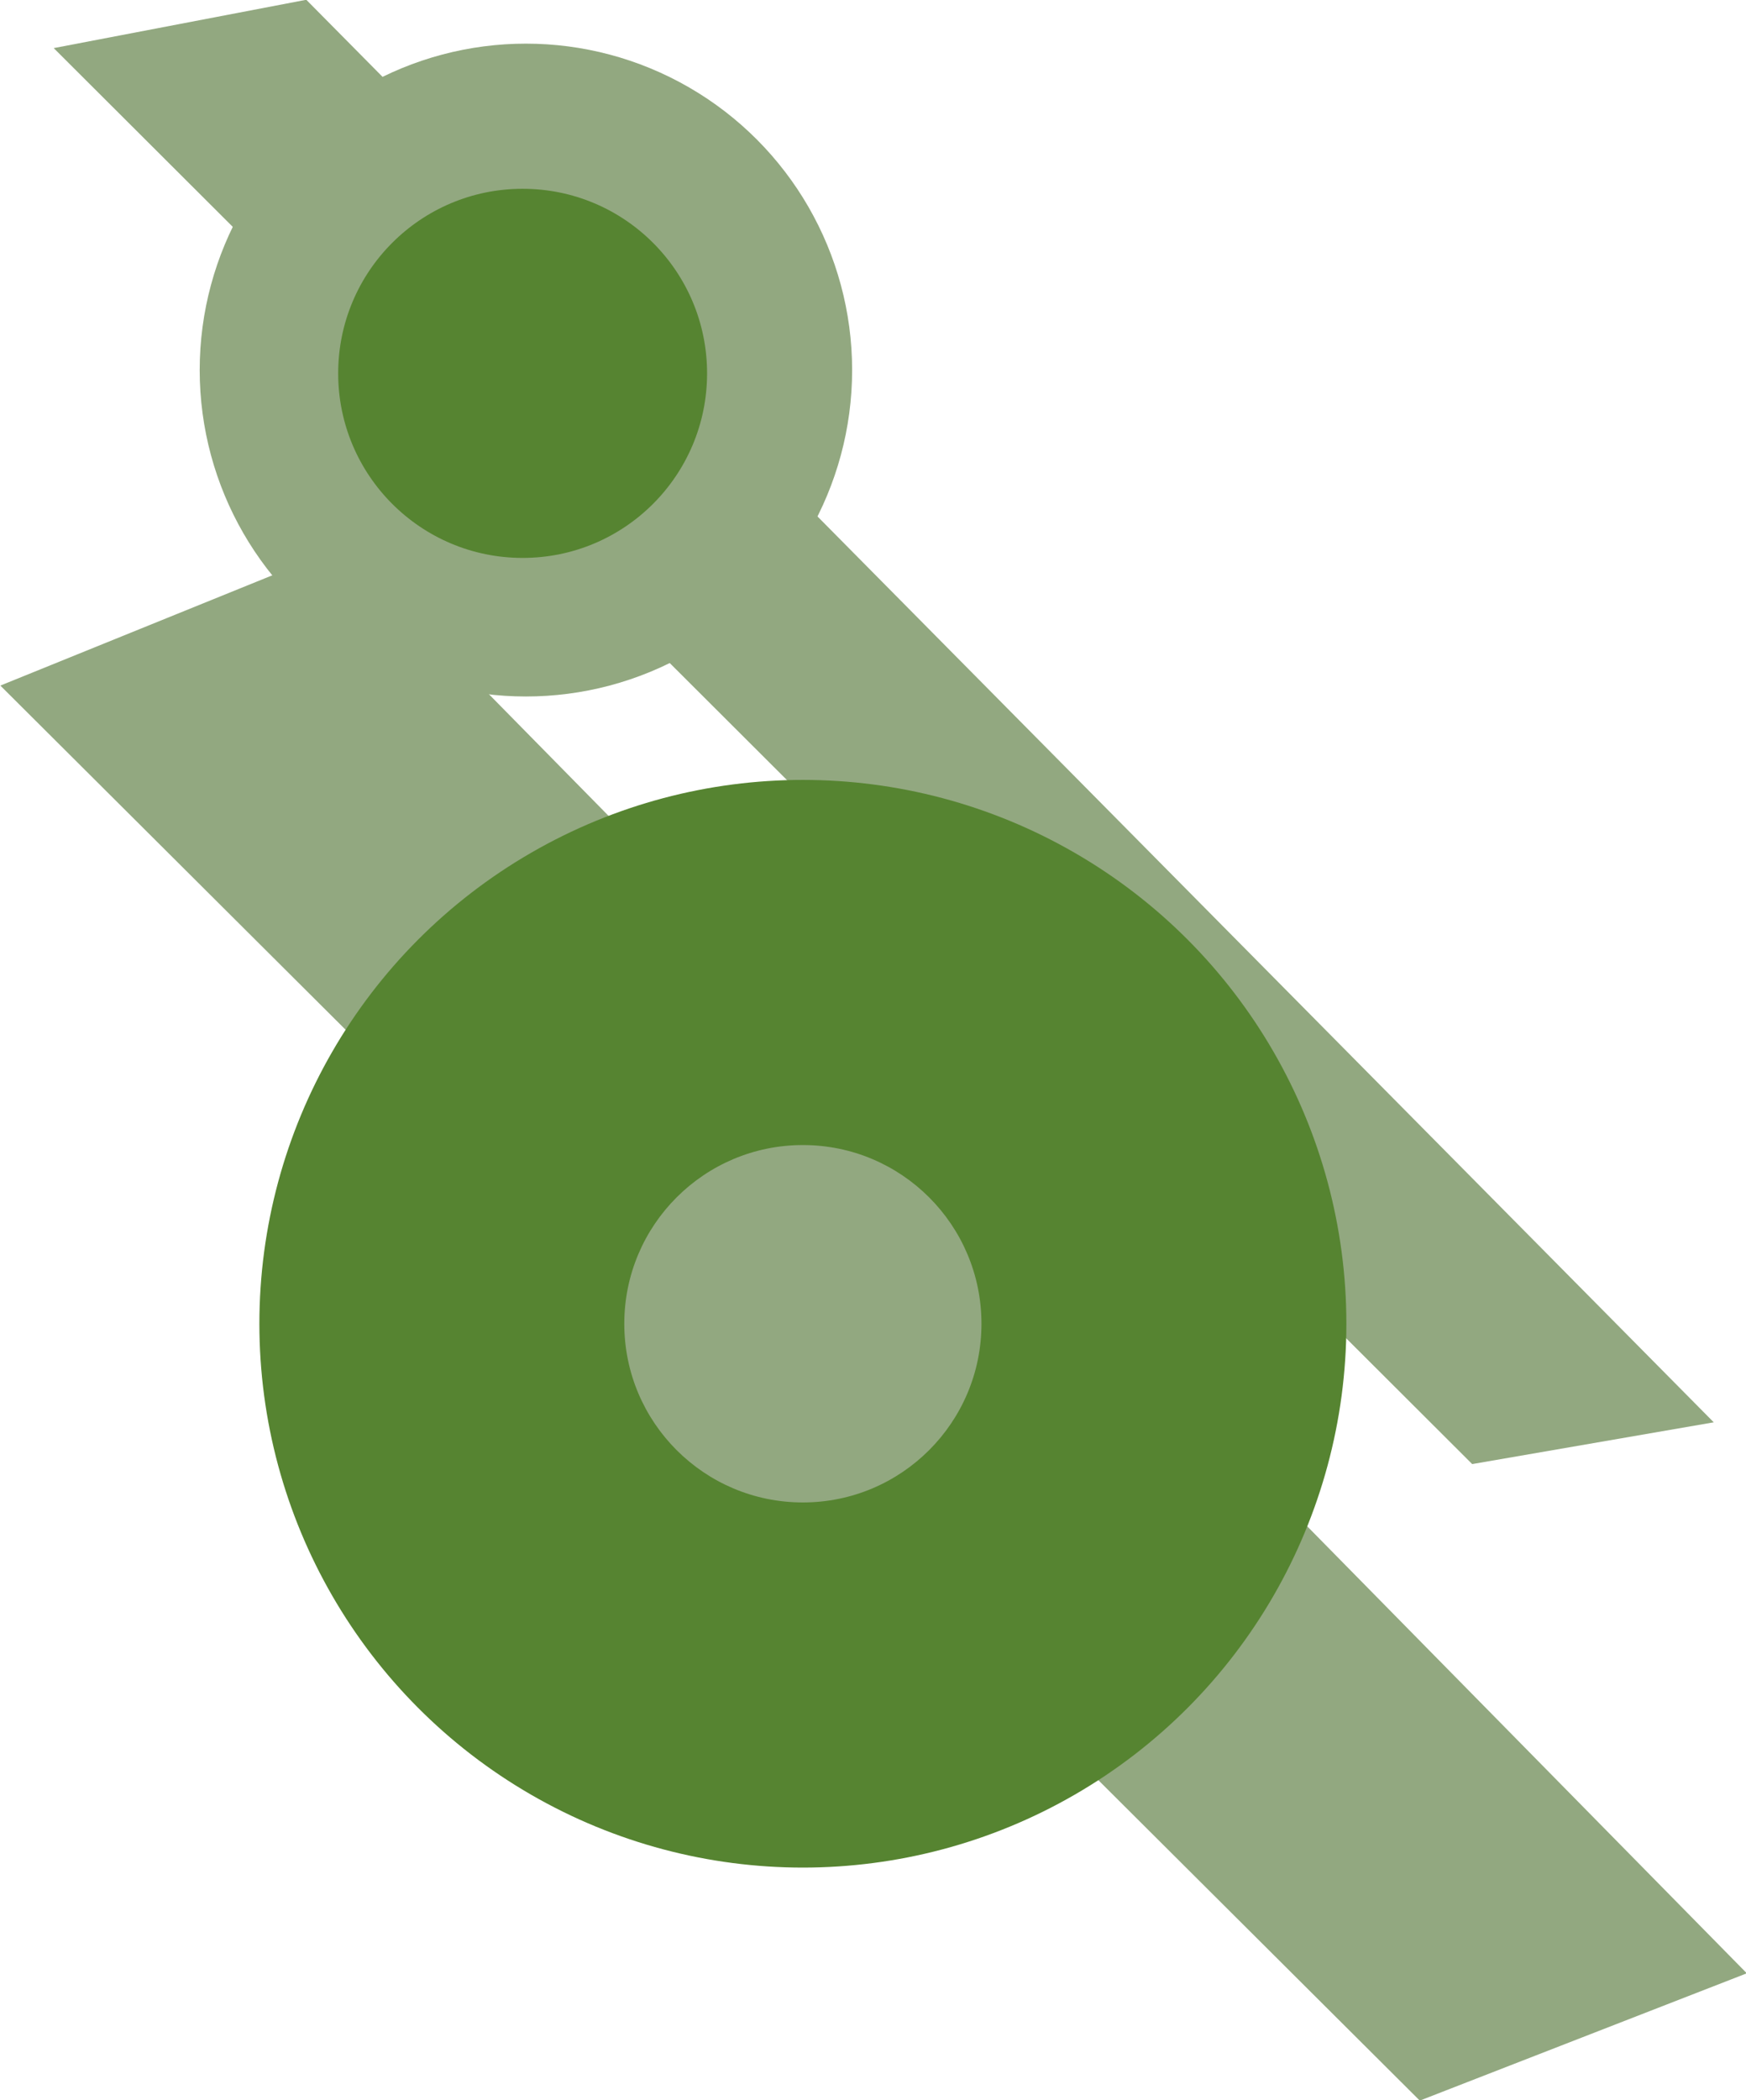
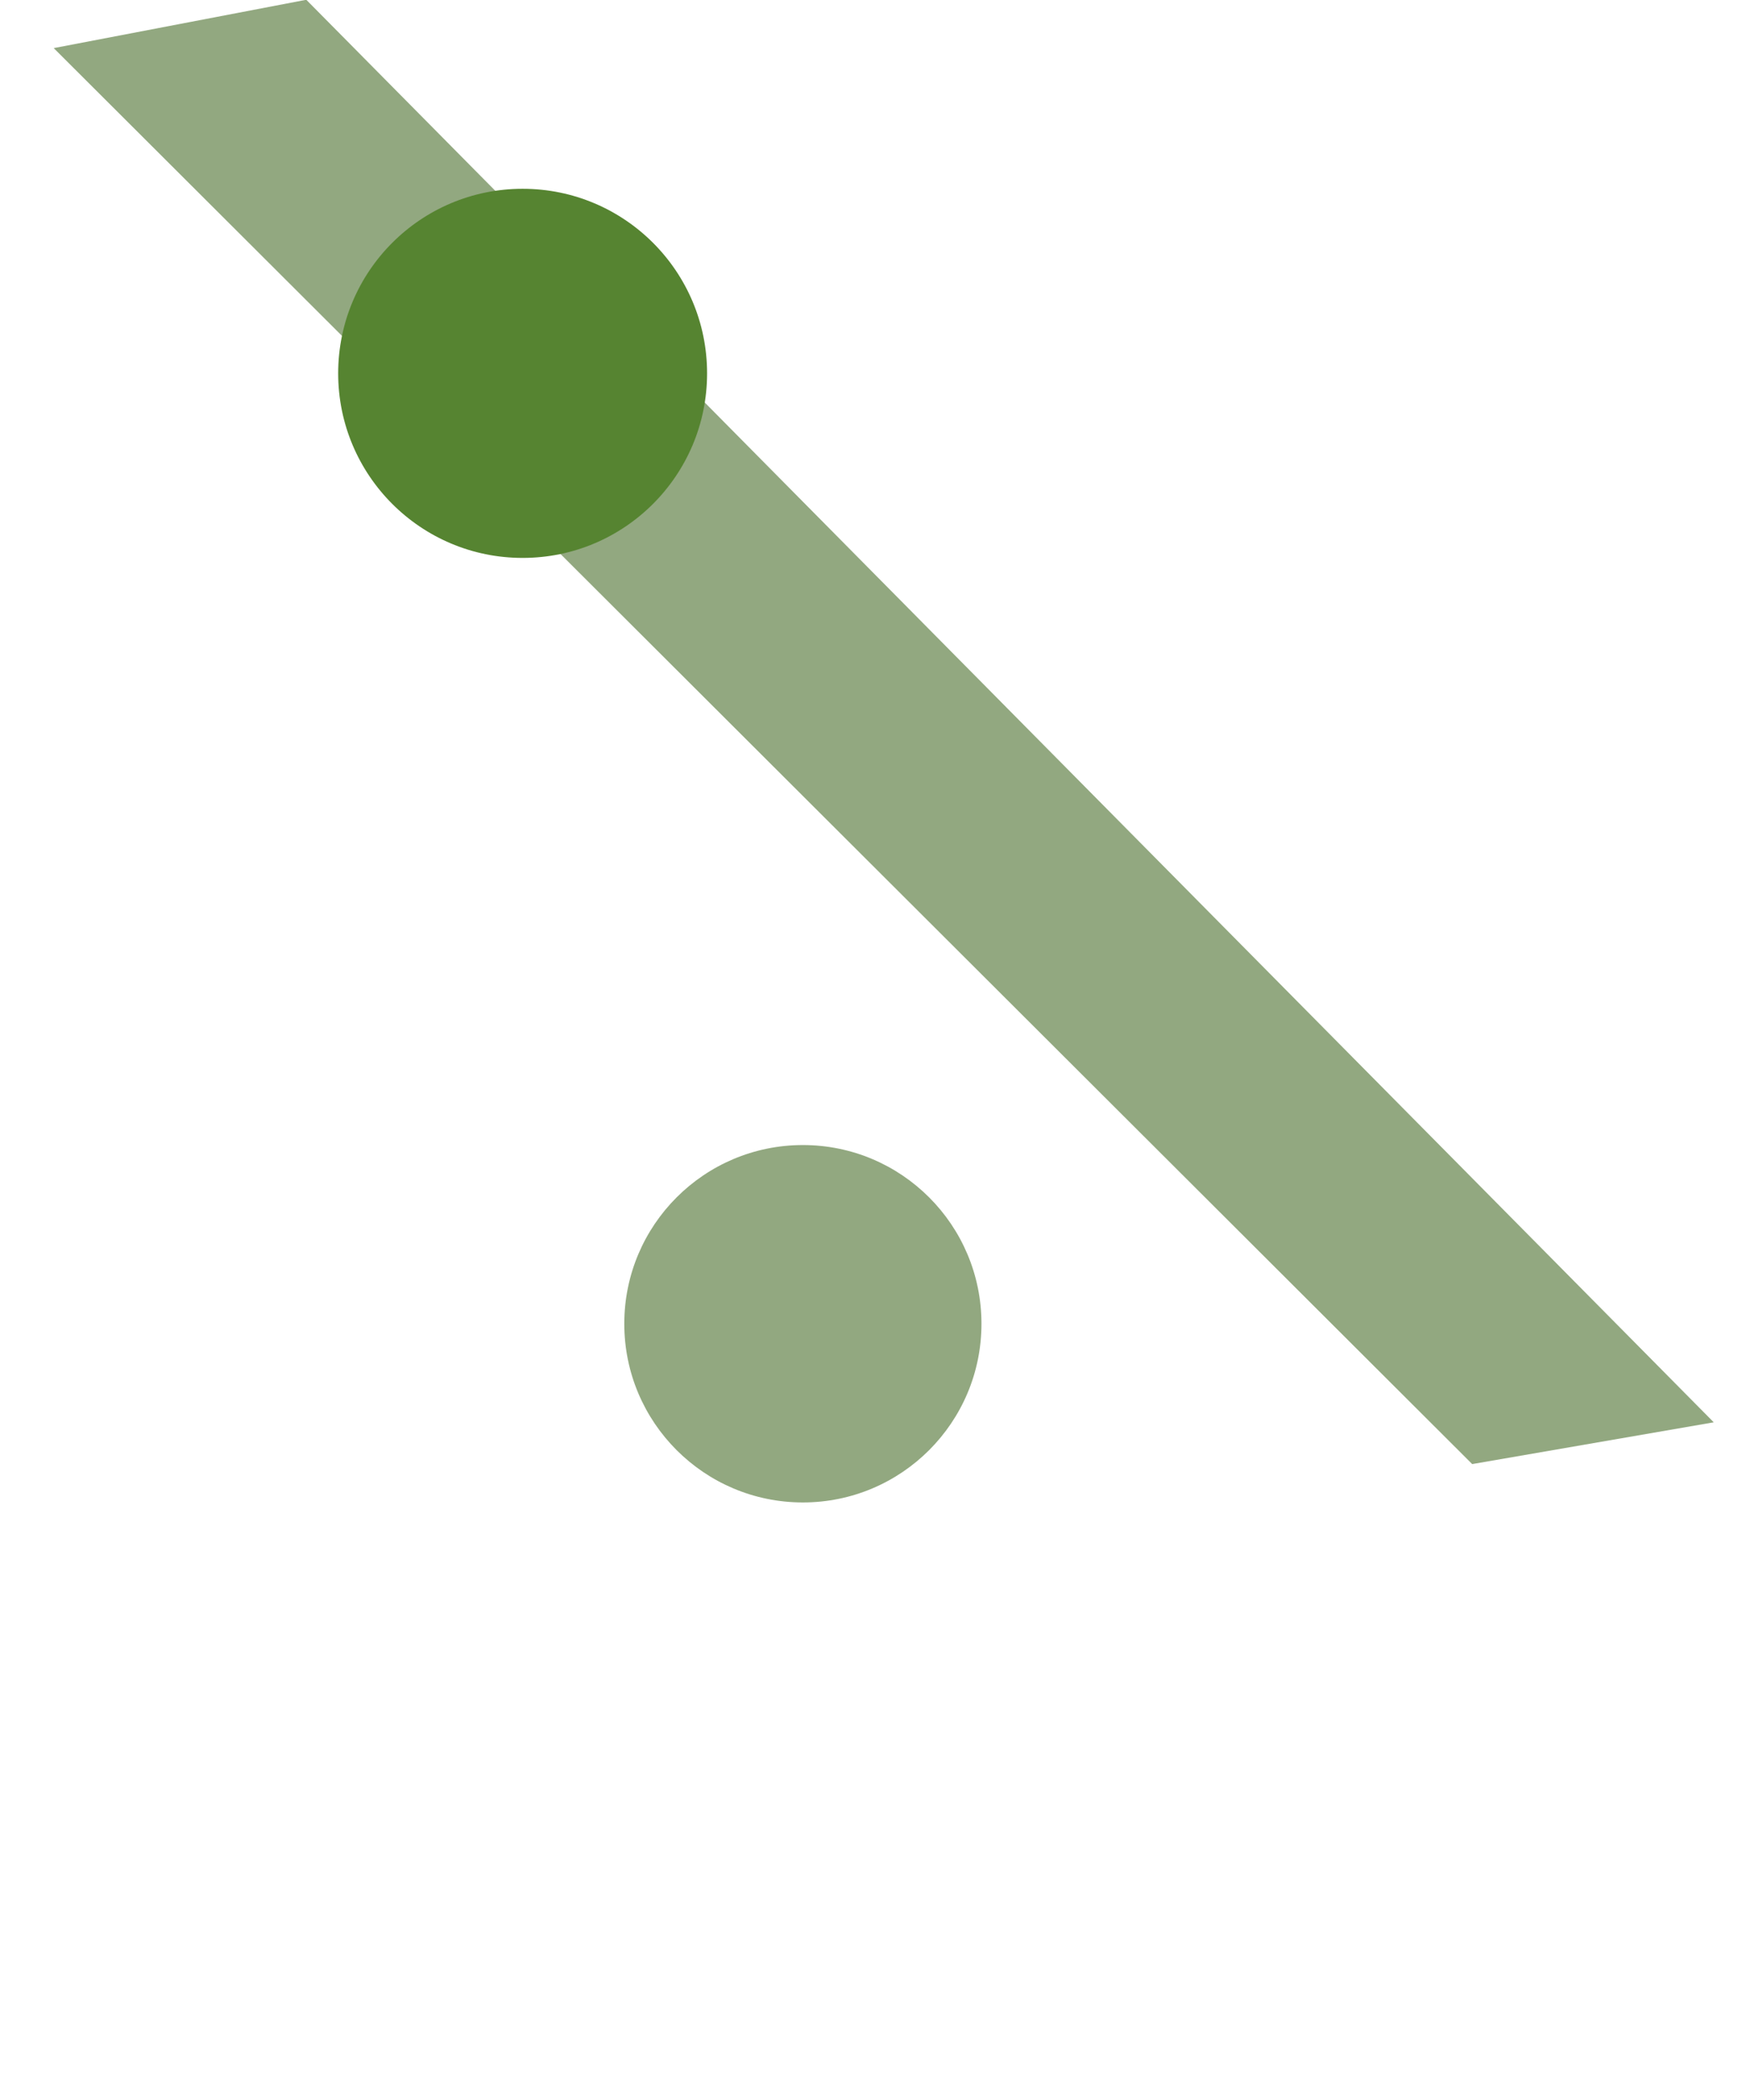
<svg xmlns="http://www.w3.org/2000/svg" fill="#000000" height="179" preserveAspectRatio="xMidYMid meet" version="1" viewBox="25.5 12.7 148.9 179.0" width="148.9" zoomAndPan="magnify">
  <g id="change1_1">
    <path d="M51.62 12.68L30.08 16.8 151.05 137.48 171.65 133.92z" fill="#92a880" />
  </g>
  <g id="change1_2">
-     <path d="M54.8 59.27L25.53 71.13 146.58 191.73 174.47 180.88z" fill="#92a880" />
-   </g>
+     </g>
  <g id="change2_1">
-     <circle cx="70.35" cy="44.24" fill="#92a880" r="27.82" />
-   </g>
+     </g>
  <g id="change3_1">
    <circle cx="70.07" cy="44.52" fill="#568431" r="15.73" />
  </g>
  <g id="change3_2">
-     <circle cx="93.97" cy="125.52" fill="#568431" r="46.35" />
-   </g>
+     </g>
  <g id="change4_1">
    <circle cx="93.97" cy="125.52" fill="#92a880" r="15.23" />
  </g>
</svg>